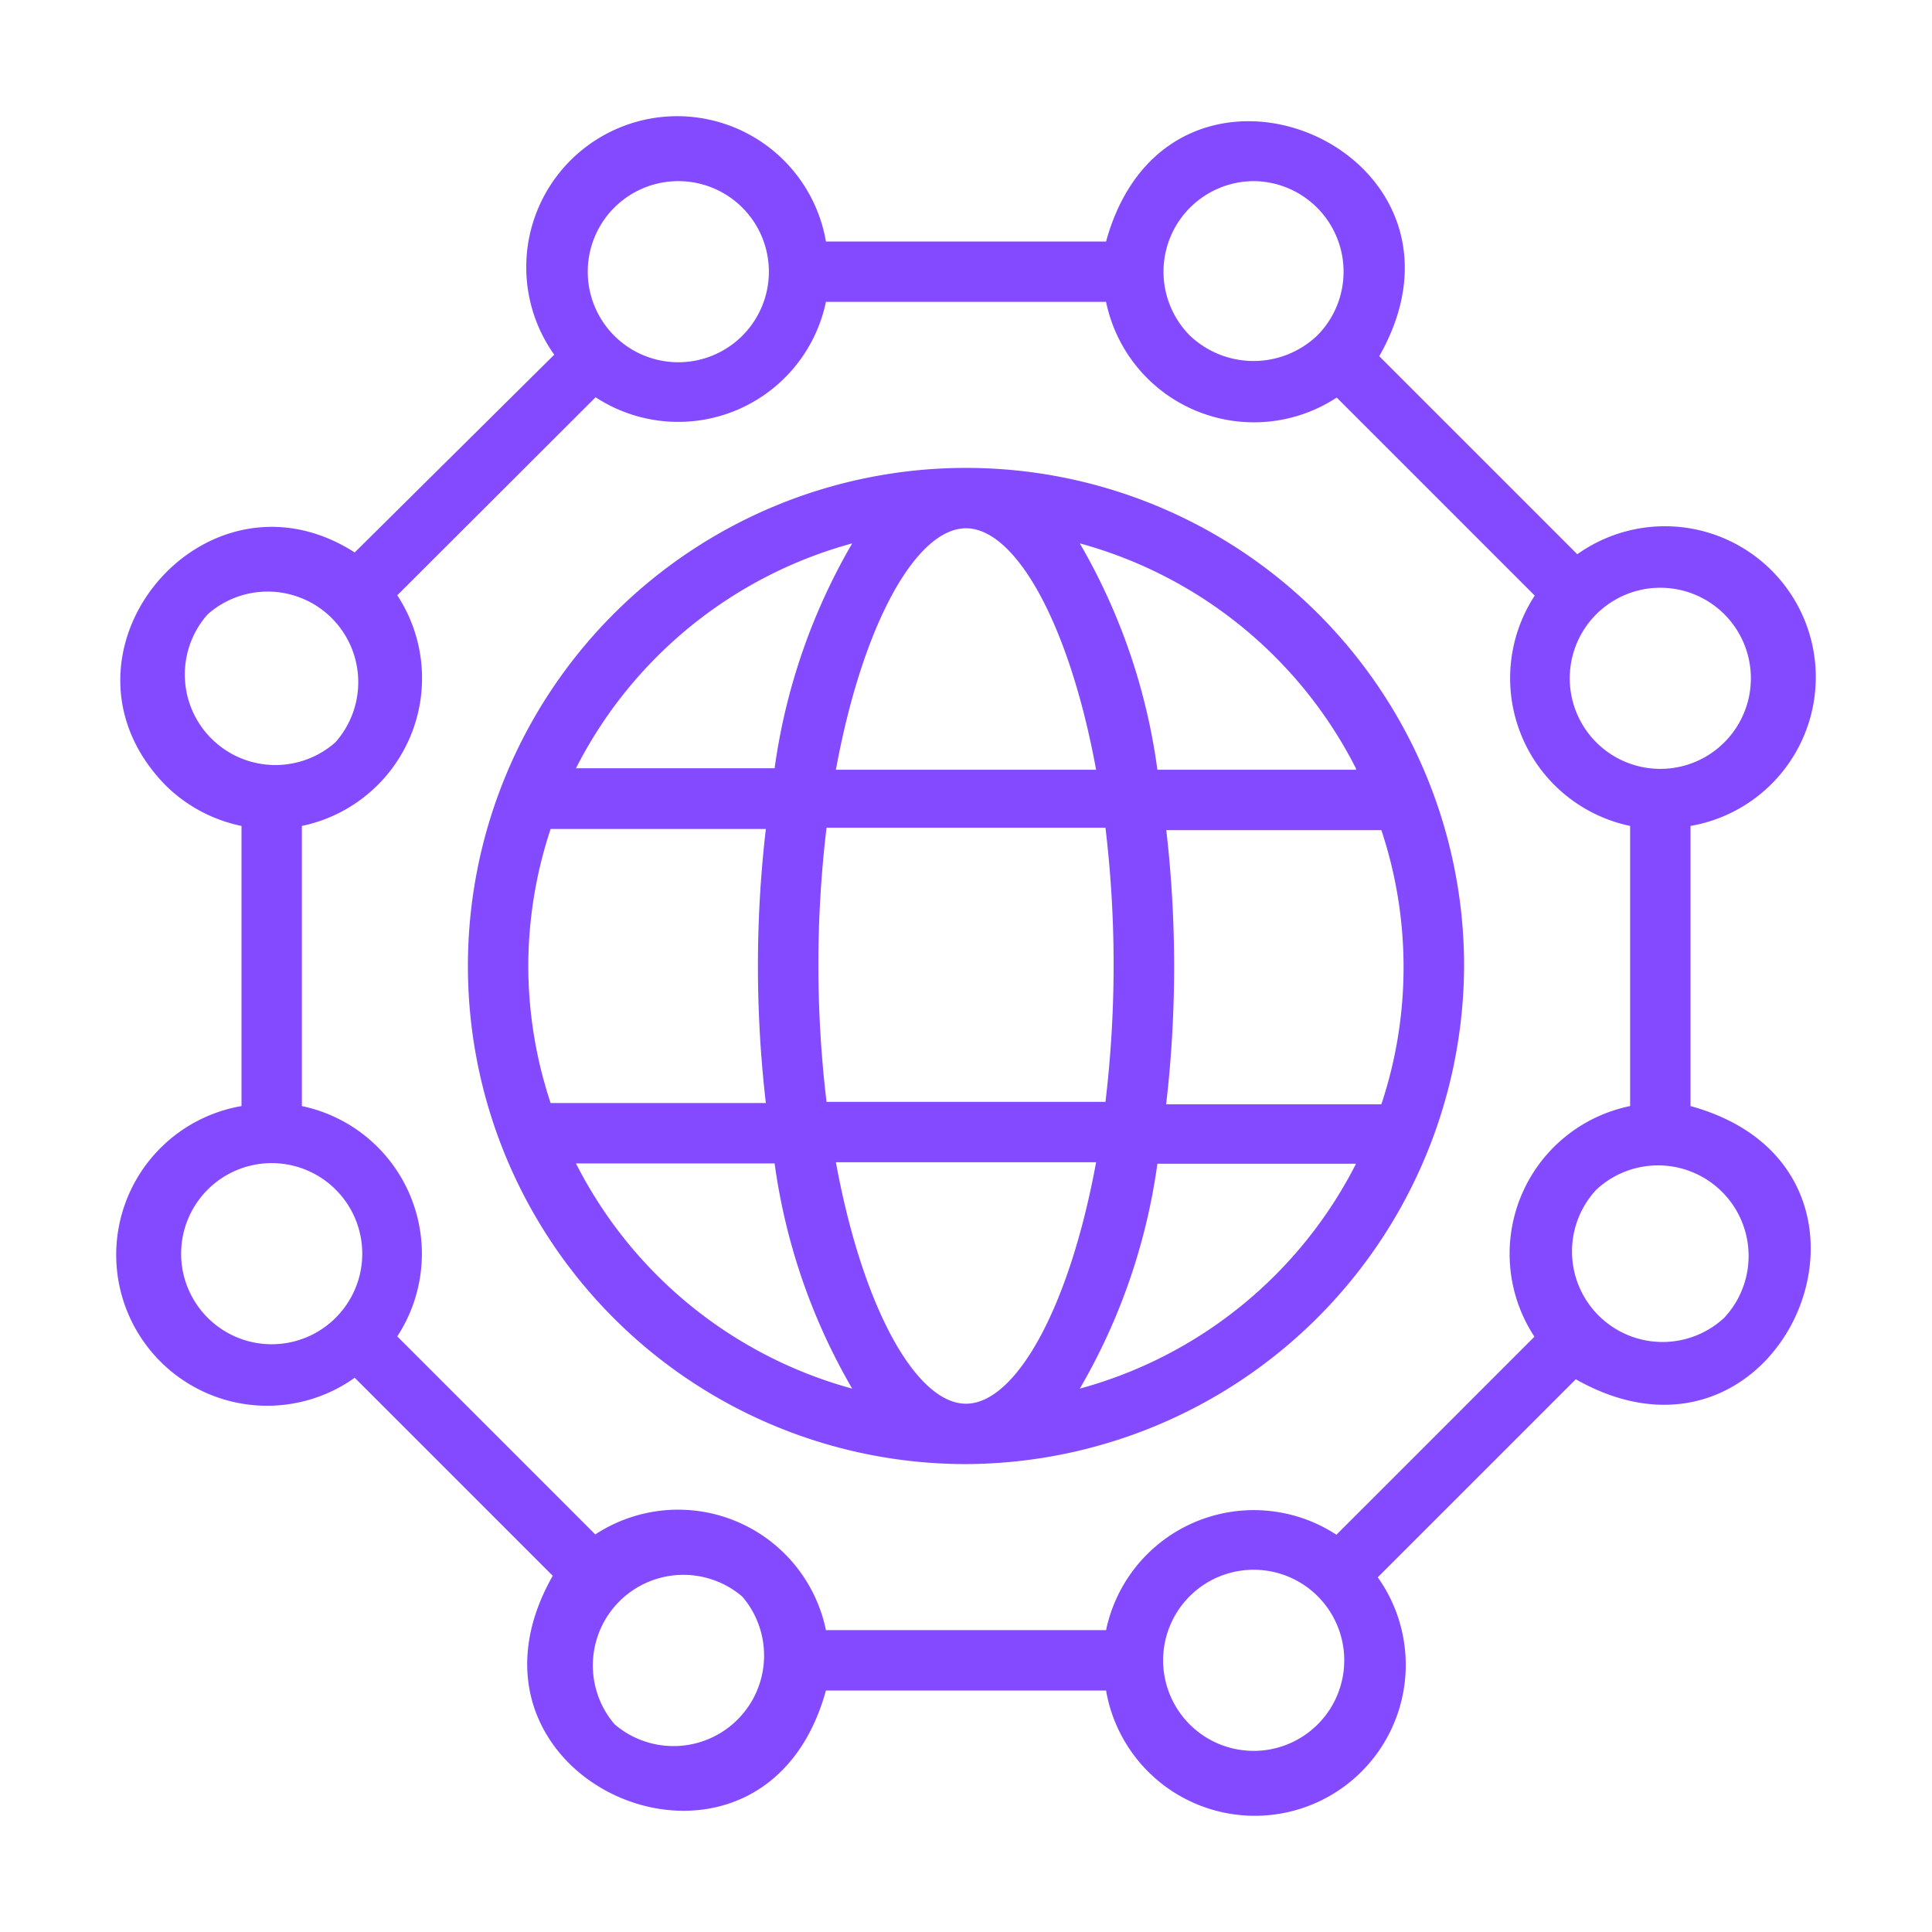
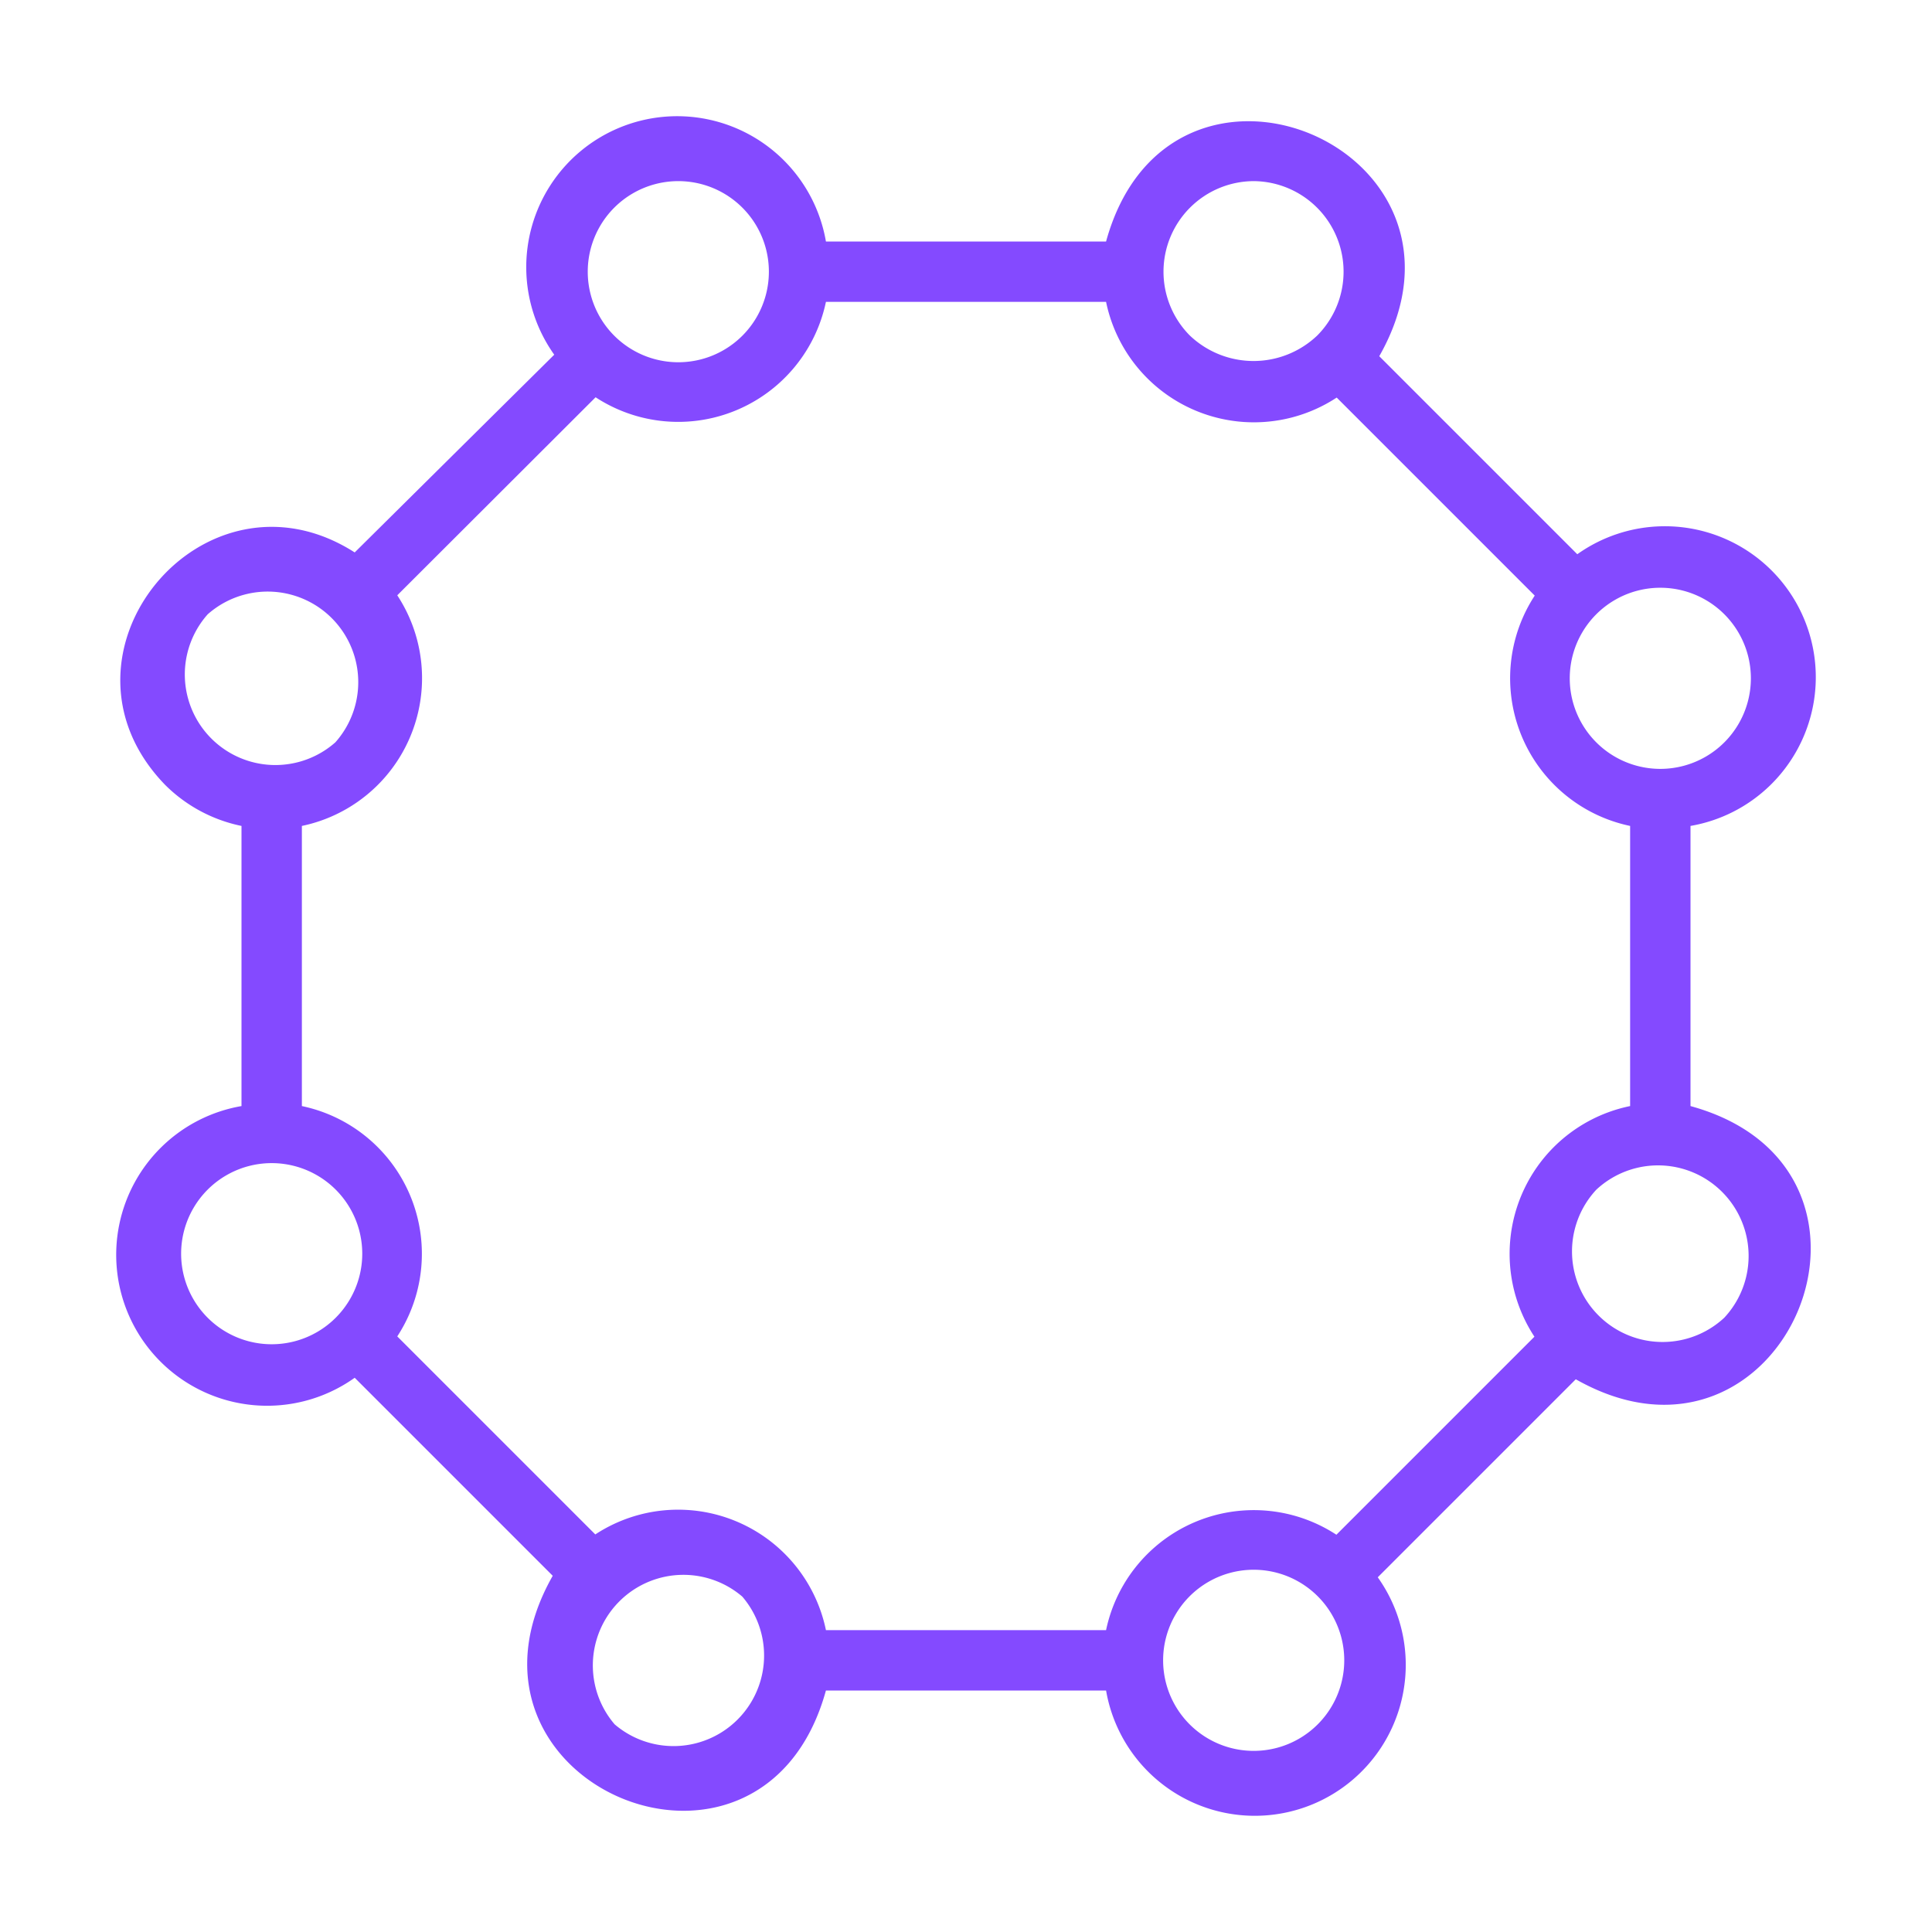
<svg xmlns="http://www.w3.org/2000/svg" id="network_17325854" width="32" height="32" viewBox="0 0 64 64">
  <g fill="#844aff">
    <path d="m56 36.64v-9.28a5 5 0 1 0 -3.75-9l-6.56-6.56c3.92-6.9-6.94-11.46-9.05-3.8h-9.28a5 5 0 1 0 -9 3.75l-6.61 6.55c-5-3.2-10.46 3.39-6.28 7.7a5 5 0 0 0 2.53 1.36v9.28a5 5 0 1 0 3.75 9l6.56 6.56c-3.92 6.9 6.94 11.46 9.05 3.8h9.28a5 5 0 1 0 9-3.75l6.56-6.56c6.91 3.92 11.45-6.95 3.8-9.05zm-4.53 1.36a5 5 0 0 0 -.64 6.28l-6.56 6.56a5 5 0 0 0 -7.63 3.16h-9.28a5 5 0 0 0 -7.64-3.17l-6.56-6.56a5 5 0 0 0 -3.16-7.63v-9.28a5 5 0 0 0 3.16-7.64l6.57-6.56a5 5 0 0 0 7.63-3.16h9.28a5 5 0 0 0 7.64 3.17l6.56 6.56a5 5 0 0 0 3.16 7.63v9.28a5 5 0 0 0 -2.53 1.36zm6.53-15.53a3 3 0 0 1 -6 0 3 3 0 0 1 6 0zm-16.47-16.47a3 3 0 0 1 2.11 5.11 3.06 3.06 0 0 1 -4.23 0 3 3 0 0 1 2.12-5.11zm-19.06 0a3 3 0 0 1 0 6 3 3 0 0 1 0-6zm-15.59 14.35a3 3 0 0 1 4.23 4.24 3 3 0 0 1 -4.23-4.24zm-.88 21.18a3 3 0 0 1 6 0 3 3 0 0 1 -6 0zm14.36 15.59a3 3 0 0 1 4.23-4.23 3 3 0 0 1 -4.23 4.23zm21.17.88a3 3 0 0 1 0-6 3 3 0 0 1 0 6zm15.59-14.35a3 3 0 0 1 -4.24-4.24 3 3 0 0 1 4.24 4.24z" />
-     <path d="m48.5 32a16.5 16.5 0 1 0 -16.5 16.5 16.57 16.57 0 0 0 16.5-16.5zm-16.5 14.5c-1.64 0-3.42-3.15-4.31-8h8.62c-.89 4.85-2.67 8-4.31 8zm-4.62-10a38.3 38.3 0 0 1 0-9.08h9.24a38.3 38.3 0 0 1 0 9.08zm-9.88-4.5a14.49 14.49 0 0 1 .74-4.54h7.13a39.39 39.39 0 0 0 0 9.08h-7.13a14.49 14.49 0 0 1 -.74-4.54zm14.5-14.5c1.64 0 3.42 3.15 4.31 8h-8.62c.89-4.85 2.67-8 4.31-8zm6.63 10h7.13a14.39 14.39 0 0 1 0 9.08h-7.13a39.39 39.39 0 0 0 0-9.12zm6.29-2h-6.58a20.28 20.28 0 0 0 -2.57-7.5 14.55 14.55 0 0 1 9.15 7.46zm-16.69-7.5a20.28 20.28 0 0 0 -2.57 7.45h-6.58a14.55 14.55 0 0 1 9.15-7.45zm-9.15 20.54h6.58a20.28 20.28 0 0 0 2.57 7.46 14.55 14.55 0 0 1 -9.15-7.46zm16.69 7.46a20.28 20.28 0 0 0 2.57-7.45h6.58a14.55 14.55 0 0 1 -9.15 7.45z" />
  </g>
</svg>